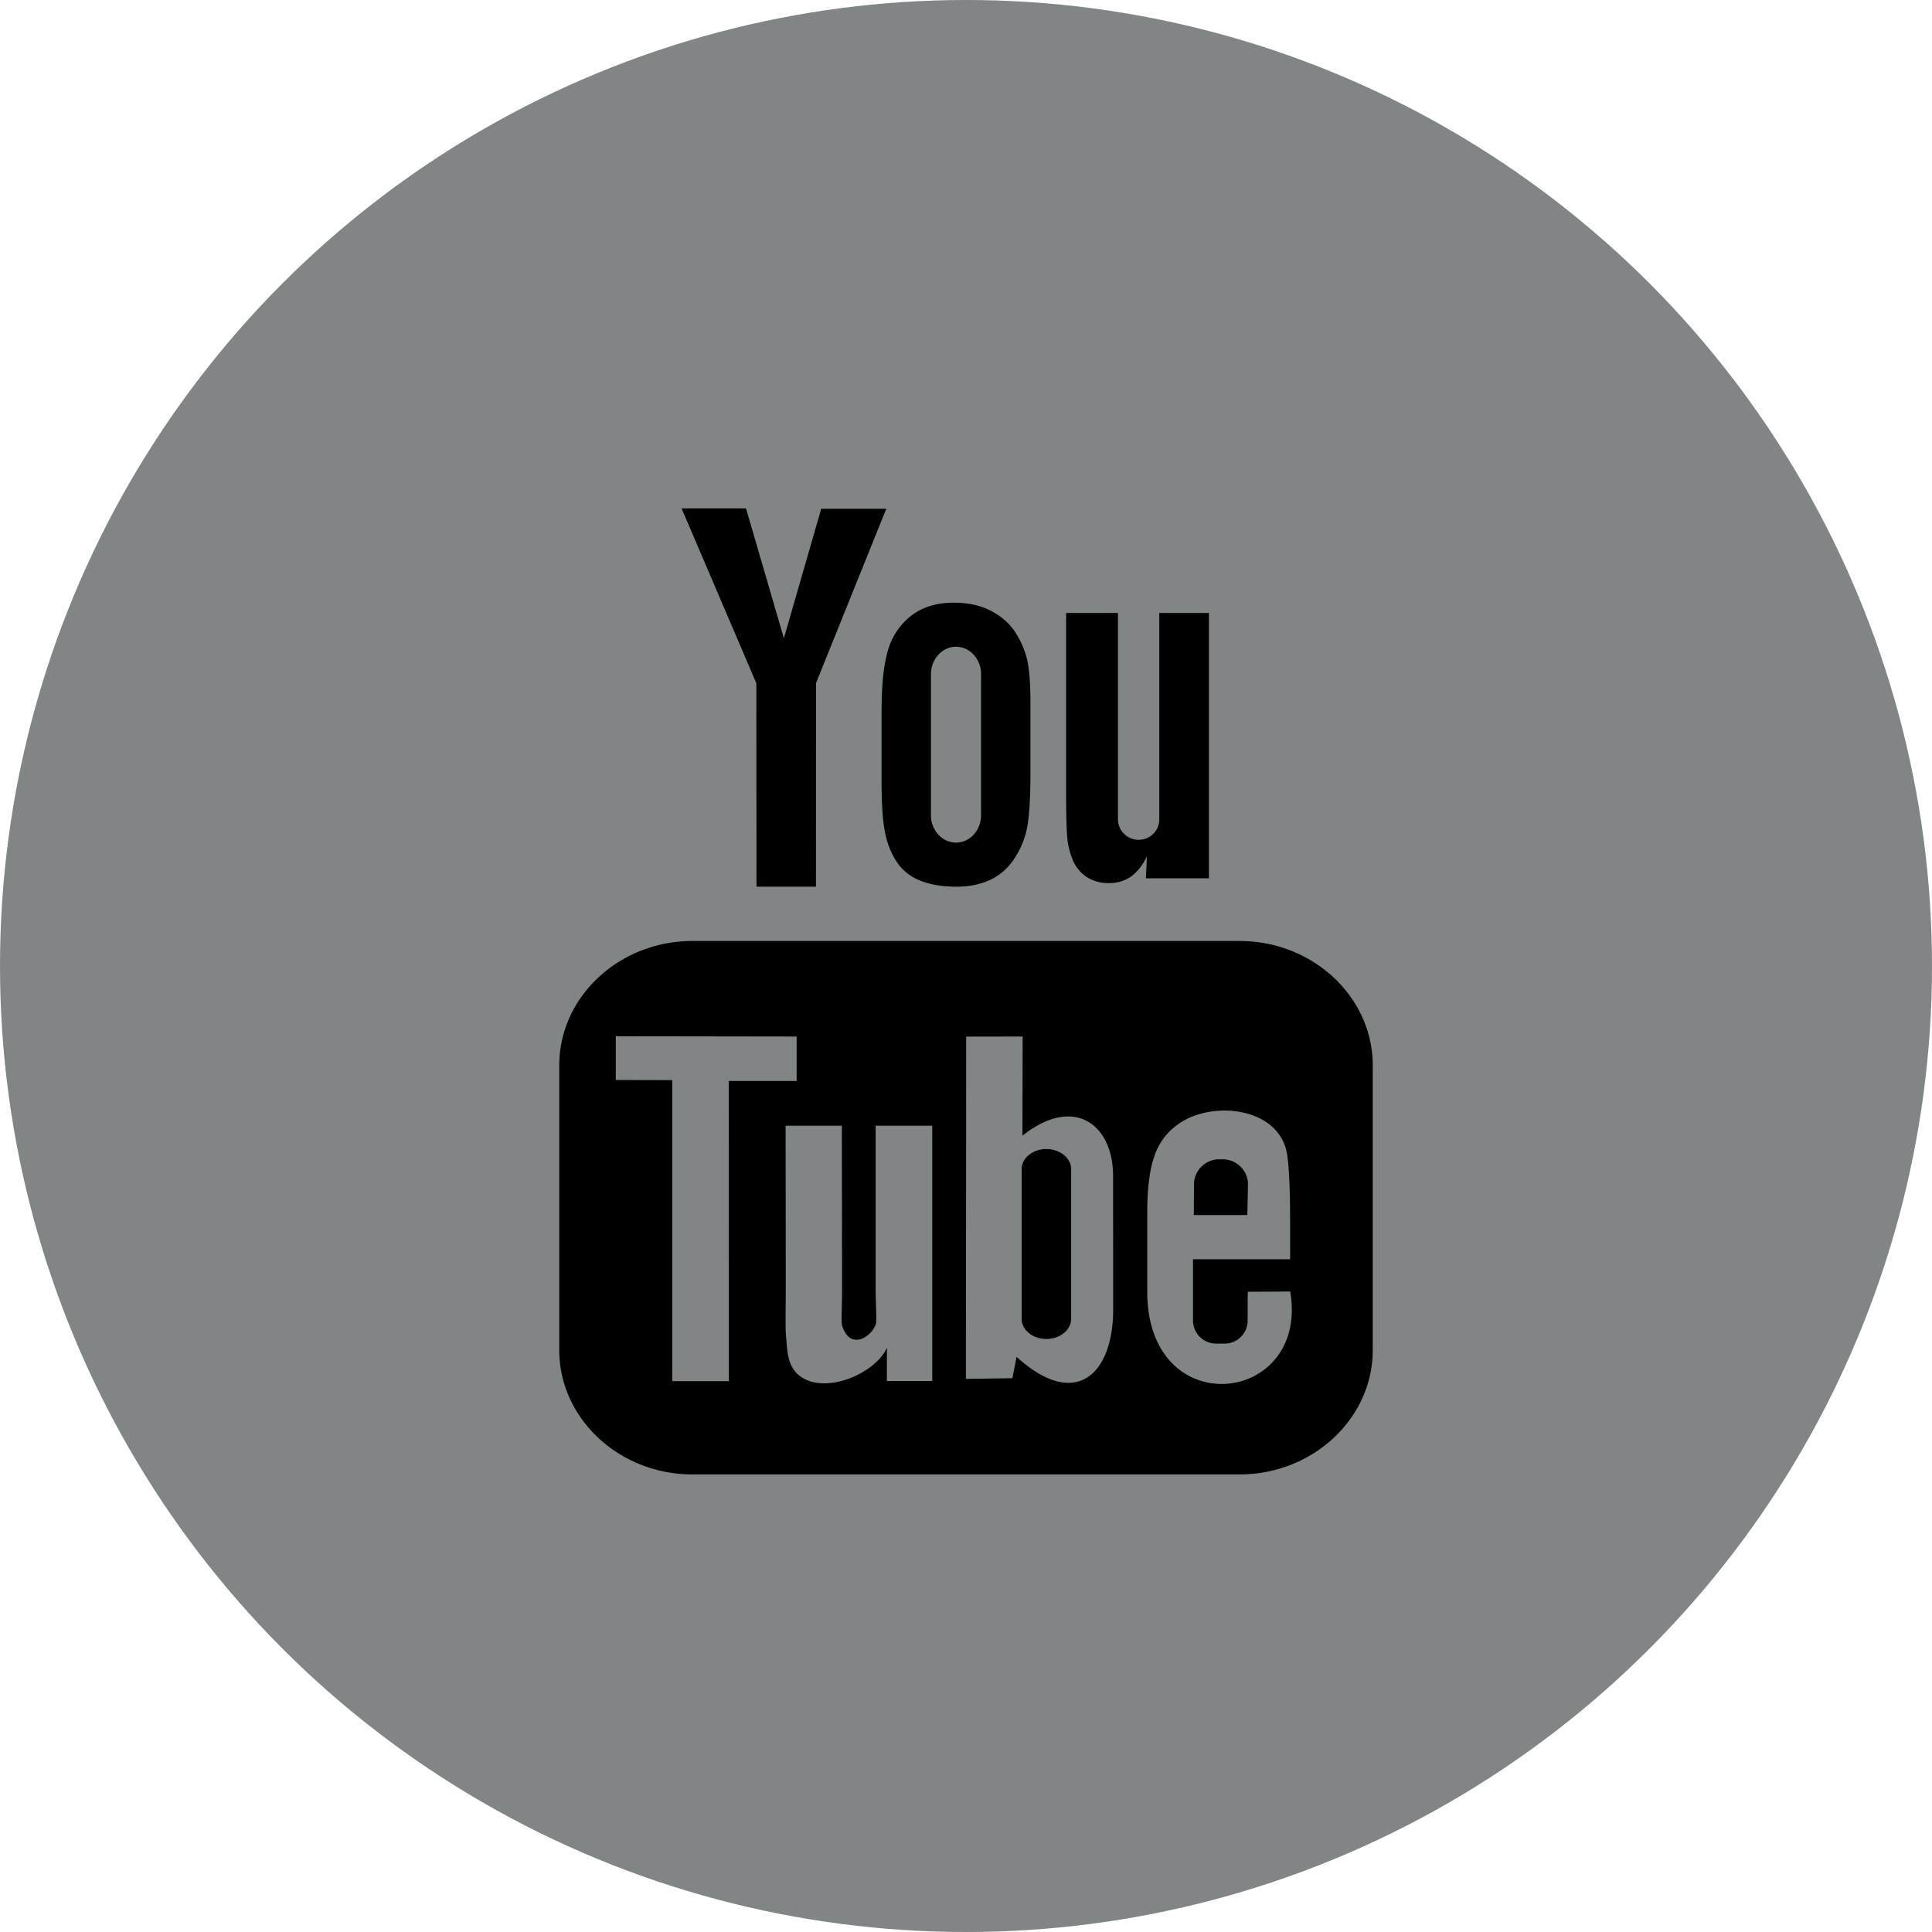
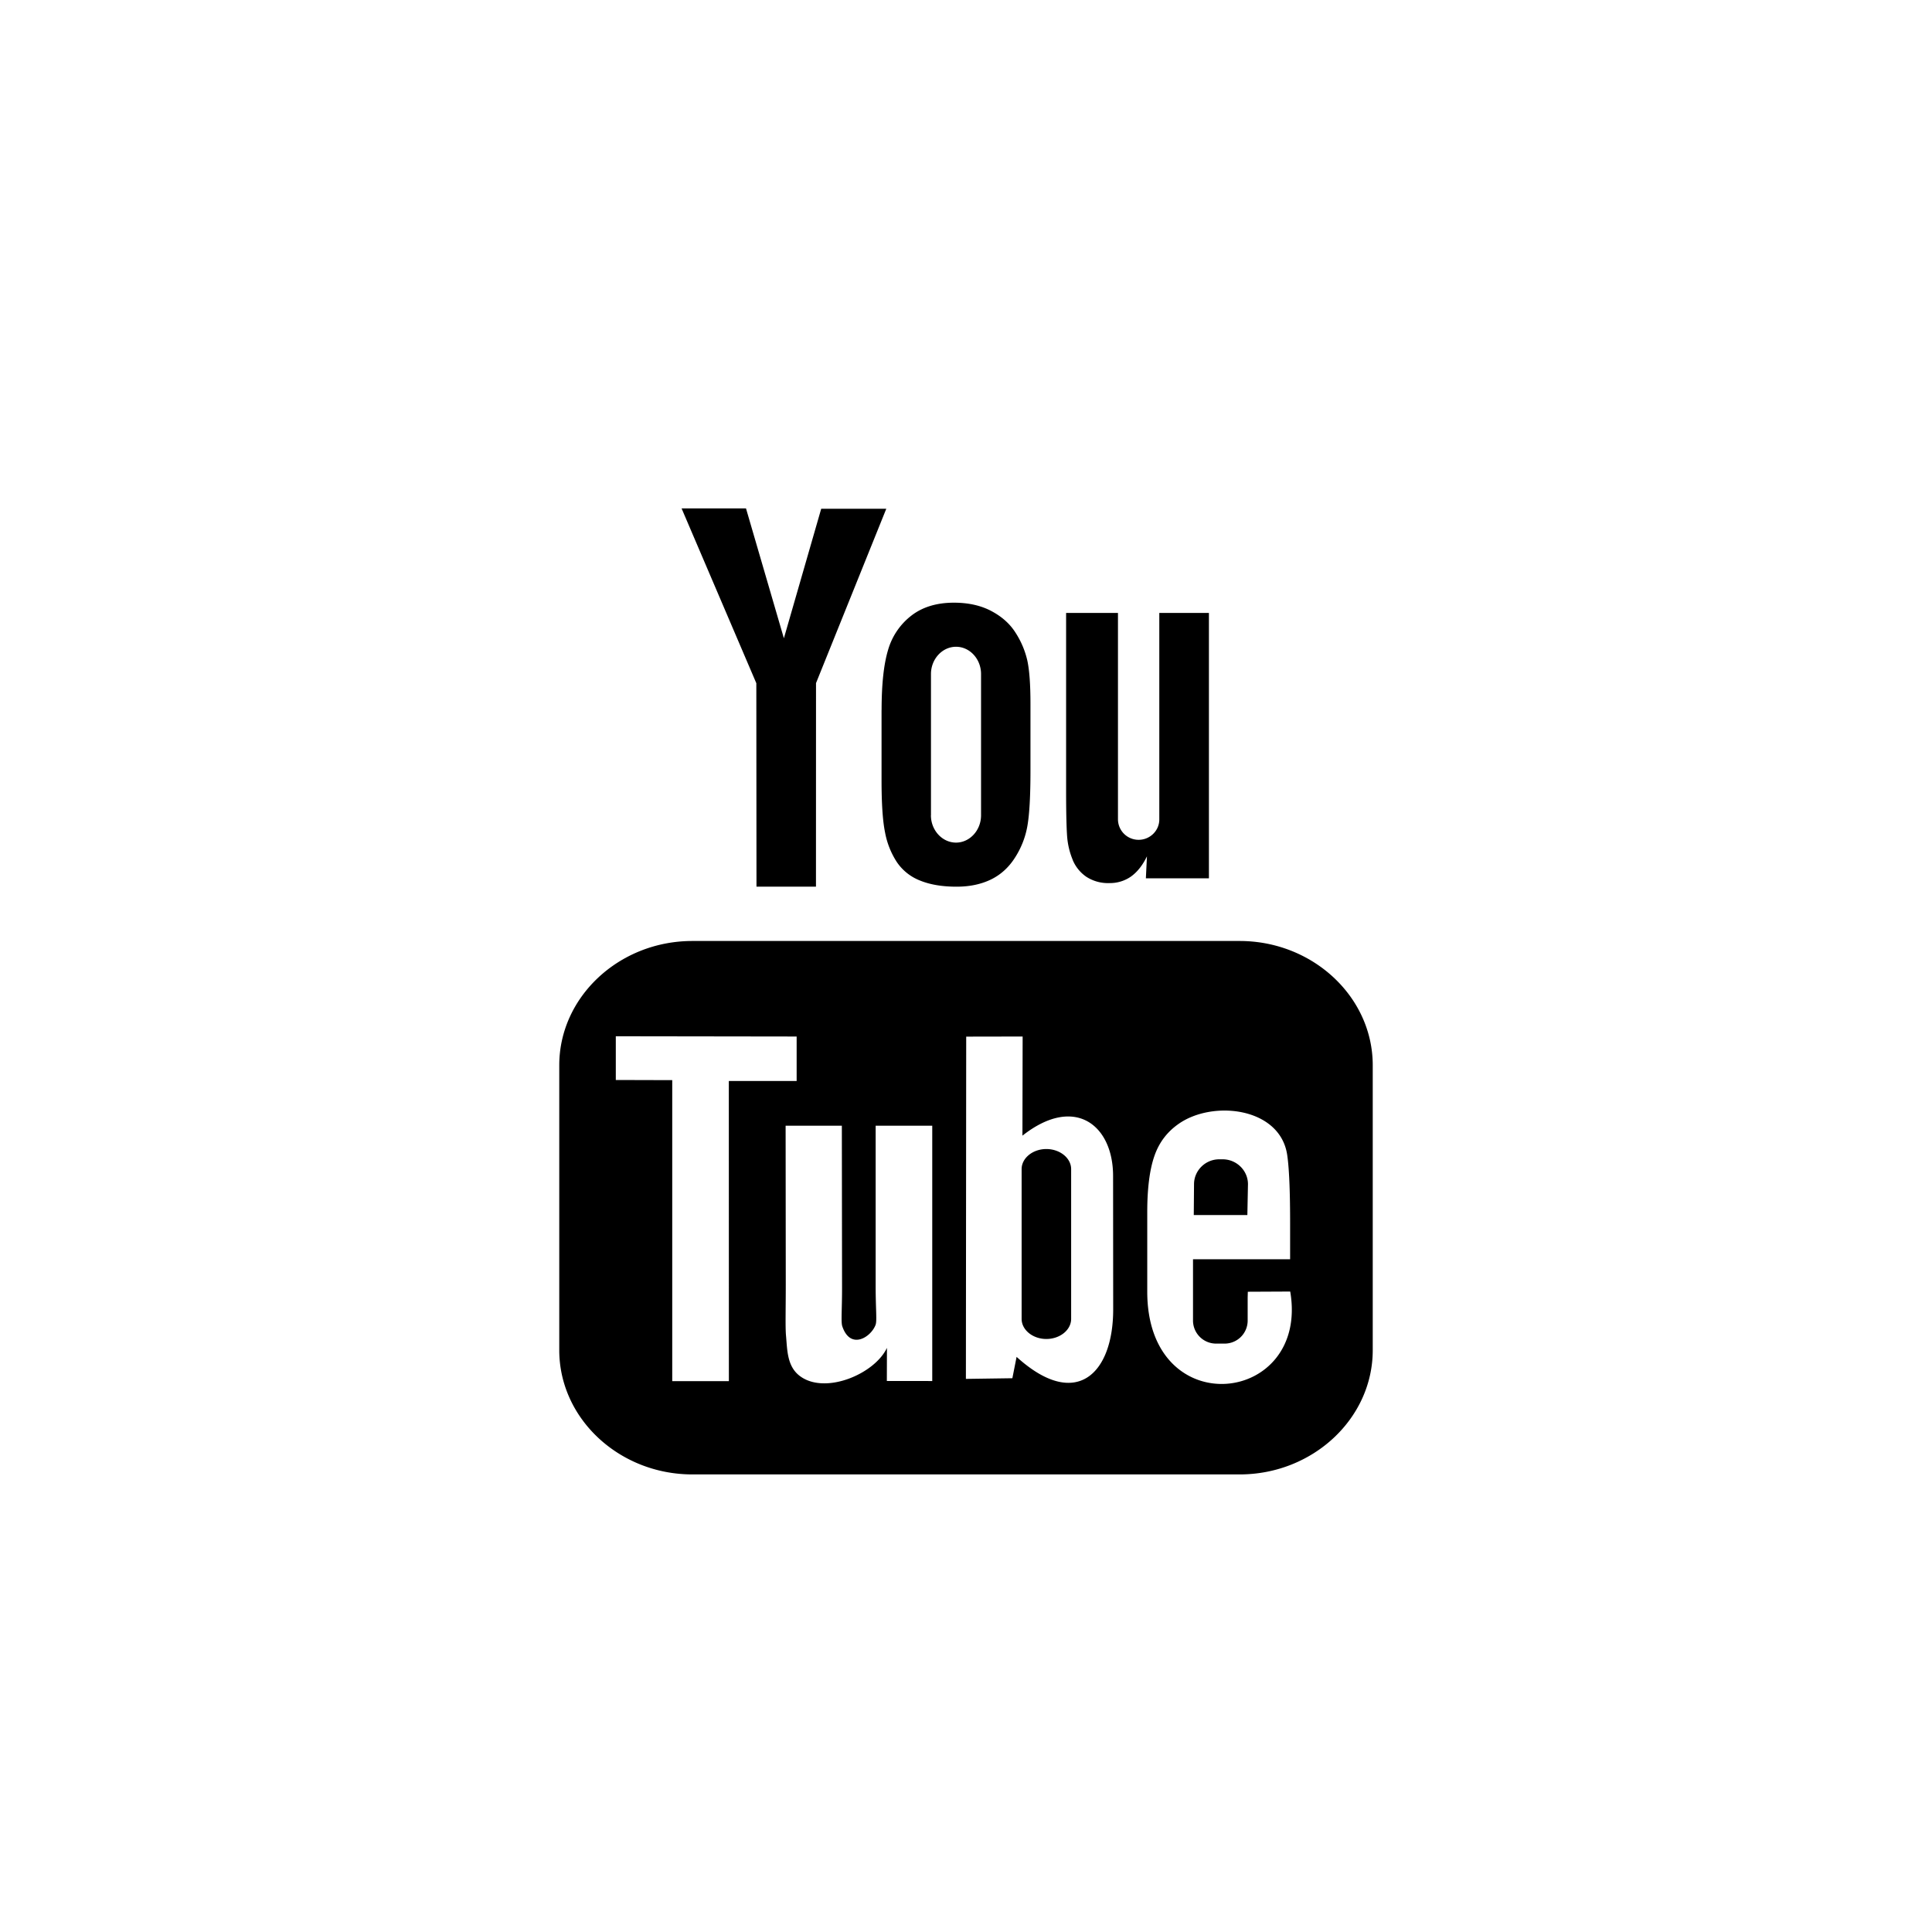
<svg xmlns="http://www.w3.org/2000/svg" width="38" height="38">
  <g fill="none" fill-rule="evenodd">
-     <circle fill="#818586" cx="19" cy="19" r="19" />
    <path d="M24.534 23.898H23.48l.005-.606c0-.269.223-.49.496-.49h.067c.274 0 .498.221.498.49l-.012.606zM20.58 22.6c-.267 0-.486.178-.486.395v2.946c0 .217.22.395.486.395.269 0 .488-.178.488-.395v-2.946c0-.217-.22-.395-.488-.395zM27 20.952v5.604C27 27.9 25.822 29 24.382 29H13.618C12.178 29 11 27.9 11 26.556v-5.604c0-1.344 1.178-2.444 2.618-2.444h10.764c1.44 0 2.618 1.1 2.618 2.444zm-12.664 6.212l-.001-5.902h1.334v-.875l-3.557-.005v.86l1.11.003v5.92h1.114zm4-5.023h-1.113v3.152c0 .456.028.684-.001.764-.09.245-.497.504-.656.027-.027-.084-.003-.336-.004-.77l-.004-3.173h-1.106l.003 3.124c0 .479-.01.836.004.998.027.287.017.62.286.811.5.357 1.46-.053 1.7-.563l-.002.651.893.001v-5.022zm3.559 3.61l-.002-2.624c-.001-1-.757-1.599-1.783-.79l.004-1.95-1.11.002-.006 6.732.914-.013.083-.42c1.168 1.06 1.902.334 1.9-.938zm3.482-.348l-.834.004-.003.112v.46a.453.453 0 01-.455.448h-.164a.454.454 0 01-.456-.448v-1.211h1.91v-.712c0-.52-.013-1.04-.057-1.337-.137-.94-1.47-1.09-2.144-.608-.212.15-.373.352-.467.622-.095.27-.142.64-.142 1.11v1.563c0 2.6 3.193 2.233 2.812-.003zm-4.28-8.493a.75.75 0 00.268.334.78.78 0 00.455.125.72.72 0 00.427-.13c.123-.089.227-.22.312-.396l-.021.432h1.24v-5.219h-.976v4.062c0 .22-.183.4-.407.4a.405.405 0 01-.406-.4v-4.062h-1.02v3.52c0 .449.009.748.022.9a1.5 1.5 0 00.107.434zm-3.757-2.947c0-.501.042-.893.126-1.175a1.31 1.31 0 01.456-.677c.219-.171.5-.257.84-.257.287 0 .533.056.738.165.207.11.366.252.476.428a1.7 1.7 0 01.23.544c.041.188.062.471.062.854v1.32c0 .484-.02.84-.058 1.066a1.68 1.68 0 01-.245.635c-.123.195-.283.34-.477.434-.196.094-.42.14-.673.14-.282 0-.52-.04-.717-.12a.982.982 0 01-.457-.362 1.597 1.597 0 01-.233-.585c-.047-.228-.069-.571-.069-1.029v-1.381zm.97 2.073c0 .295.223.537.494.537.27 0 .492-.242.492-.537v-2.779c0-.295-.221-.536-.492-.536-.27 0-.493.241-.493.536v2.779zm-3.431 1.403h1.17l.001-4.003 1.382-3.429h-1.28l-.734 2.547L14.673 10h-1.267l1.47 3.438.003 4z" fill="#000" fill-rule="nonzero" />
  </g>
</svg>